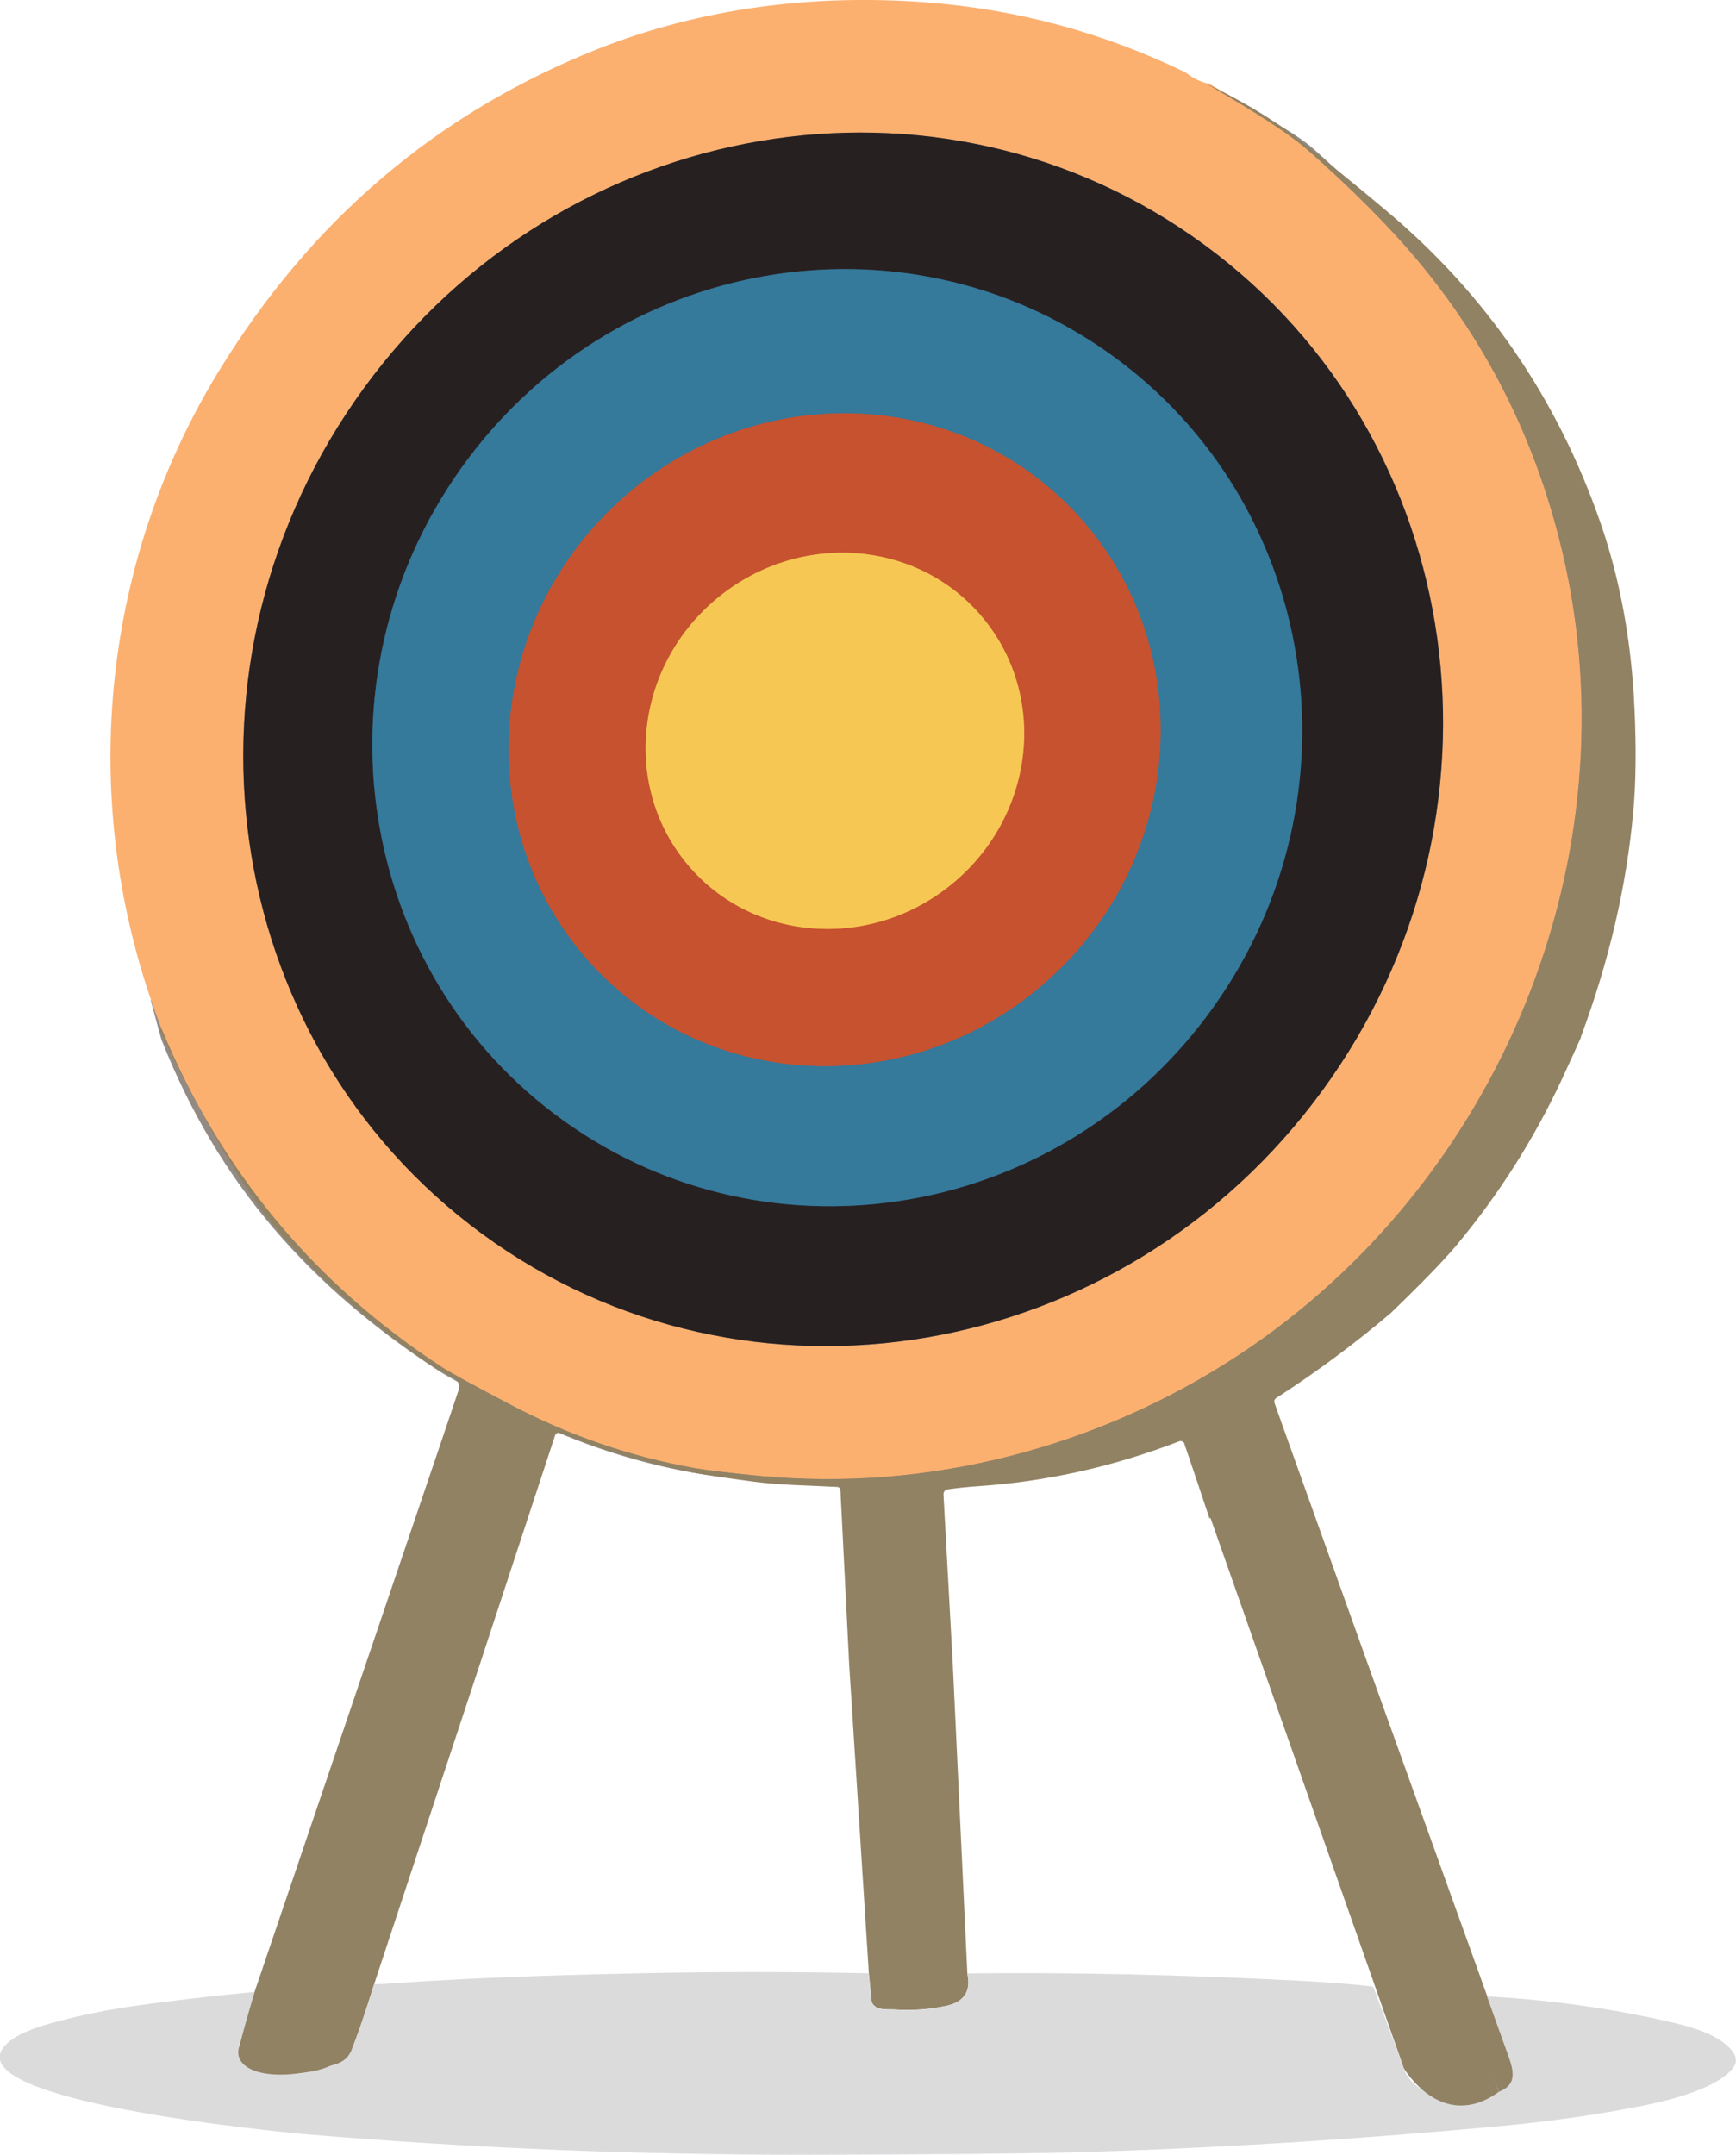
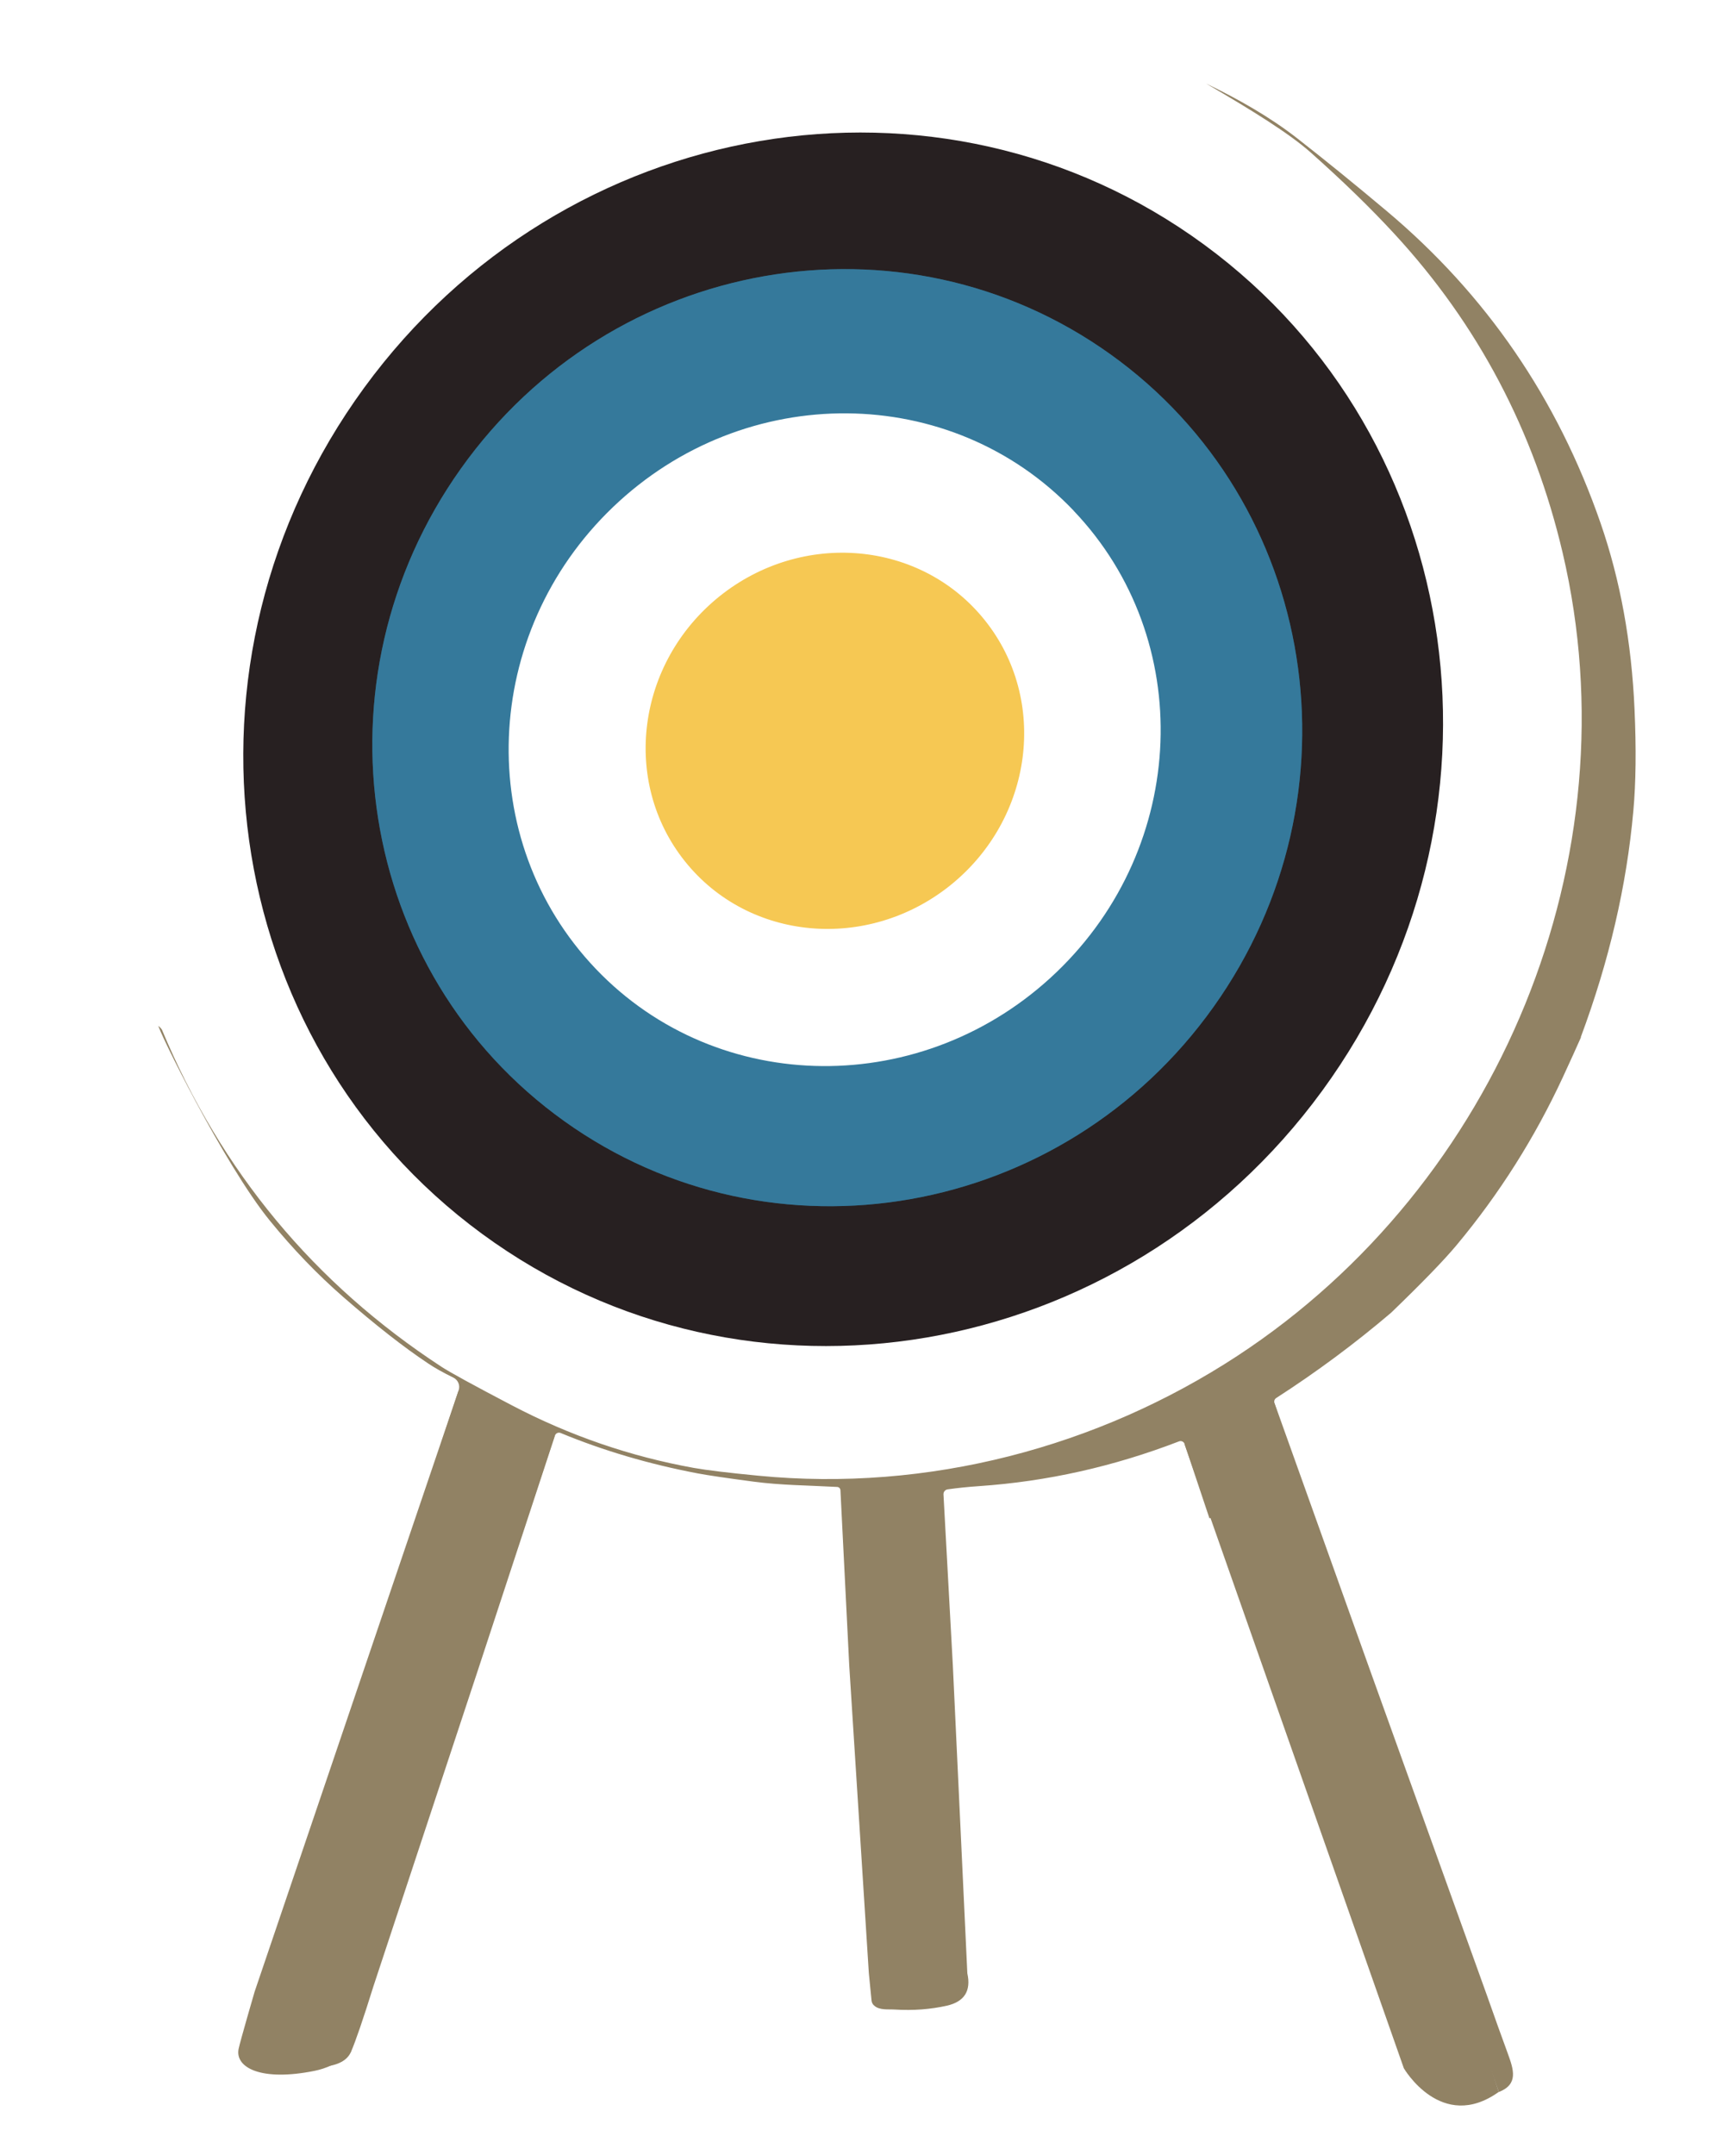
<svg xmlns="http://www.w3.org/2000/svg" id="Layer_1" viewBox="0 0 187 232">
  <defs>
    <style>.cls-1{fill:none;}.cls-2{fill:#938b83;}.cls-3{fill:#c7522f;}.cls-4{fill:#f6c853;}.cls-5{fill:#35799b;}.cls-6{fill:#df8d41;}.cls-7{fill:#918264;}.cls-8{fill:#2e4d5e;}.cls-9{fill:#272021;}.cls-10{fill:#7e6665;}.cls-11{fill:#fbb070;}.cls-12{fill:#dbdbdc;}.cls-13{clip-path:url(#clippath);}</style>
    <clipPath id="clippath">
      <rect class="cls-1" width="187" height="232" />
    </clipPath>
  </defs>
  <g class="cls-13">
-     <path class="cls-2" d="M89.18,159.78c-2.51,0-5.03-.12-7.53-.36-3.32-.32-5.61-.6-7-.85-6.85-1.23-13.49-3.51-19.72-6.77-4.24-2.22-6.74-3.59-7.65-4.19-13.74-8.97-23.67-19.94-29.9-35.69,0,0-1.17-4.31-1.17-4.31,0,0,.98,1.41.76,1.21l.45,1.3c.27.25.42.44.49.61,6.28,15.06,16.34,27.17,29.91,36.03.88.58,3.36,1.93,7.56,4.14,6.14,3.22,12.68,5.46,19.44,6.68,1.36.24,3.63.52,6.92.84,17.8,1.74,36.01-2.82,51.29-12.83,28.06-18.39,42.38-53.71,34.82-85.91-3.05-13.01-9.11-24.5-18.01-34.14-2.54-2.75-5.55-5.68-8.95-8.71-2.26-2.01-5.92-4.49-10.87-7.38l-.09-.44c5.01,2.92,9.31,5.01,11.62,7.07,3.43,3.05,6.46,6.01,9.02,8.78,9.02,9.77,15.16,21.4,18.25,34.58,7.65,32.6-6.84,68.36-35.24,86.97-13.31,8.72-28.84,13.36-44.4,13.36ZM88.9,145.44c-13.41,0-26.37-4.19-37.27-12.18h0c-28.68-21.03-34.43-62.2-12.81-91.79,10.69-14.63,26.28-24.19,43.91-26.92,16.89-2.61,33.69,1.44,47.29,11.41,28.68,21.03,34.43,62.2,12.81,91.79-10.69,14.63-26.28,24.19-43.91,26.92-3.35.52-6.7.78-10.02.78ZM92.74,14.77c-3.27,0-6.56.25-9.86.76-17.36,2.69-32.73,12.11-43.26,26.53-21.29,29.14-15.64,69.69,12.6,90.39h0c13.38,9.81,29.91,13.8,46.54,11.23,17.36-2.69,32.73-12.11,43.26-26.52,21.29-29.14,15.64-69.69-12.6-90.39-10.73-7.87-23.48-11.99-36.68-11.99Z" />
    <path class="cls-8" d="M89.31,130.38c-10.31,0-20.31-3.17-28.81-9.25h0c-22.58-16.14-27.63-47.97-11.26-70.96,8.03-11.27,19.89-18.72,33.42-20.99,13.2-2.21,26.42.83,37.22,8.55,22.58,16.14,27.63,47.97,11.26,70.96-8.03,11.27-19.89,18.72-33.42,20.98-2.81.47-5.62.7-8.41.7ZM61.08,120.32c10.59,7.57,23.54,10.54,36.48,8.38,13.26-2.22,24.9-9.53,32.77-20.58,16.05-22.55,11.11-53.76-11.02-69.57-10.59-7.56-23.54-10.54-36.47-8.38-13.26,2.22-24.9,9.53-32.77,20.58-16.05,22.54-11.1,53.75,11.02,69.57h0Z" />
-     <path class="cls-10" d="M88.88,115.29c-.28,0-.56,0-.83,0-9.3-.21-17.92-3.99-24.26-10.63-13.36-14.01-12.52-36.62,1.88-50.4,7.12-6.82,16.38-10.45,26.09-10.23,9.3.21,17.92,3.99,24.26,10.63h0c13.36,14.01,12.52,36.62-1.88,50.4-6.92,6.62-15.86,10.24-25.25,10.24ZM90.93,45.01c-9.14,0-17.83,3.52-24.56,9.96-14,13.4-14.83,35.38-1.85,48.99,6.15,6.45,14.52,10.12,23.56,10.32,9.43.22,18.44-3.32,25.37-9.95,14-13.4,14.83-35.38,1.85-48.99-6.15-6.45-14.52-10.12-23.56-10.32-.27,0-.54,0-.81,0Z" />
-     <path class="cls-6" d="M89.18,100.52c-.78,0-1.56-.04-2.35-.13-5.36-.59-10.14-3.2-13.45-7.34-7.03-8.79-5.33-21.9,3.8-29.23,4.54-3.65,10.17-5.31,15.85-4.68,5.36.59,10.14,3.2,13.45,7.34h0c7.03,8.79,5.33,21.9-3.8,29.23-3.92,3.14-8.64,4.81-13.5,4.81ZM90.69,60.01c-4.64,0-9.14,1.59-12.88,4.59-8.7,6.98-10.33,19.46-3.65,27.83,3.14,3.93,7.68,6.41,12.78,6.97,5.4.6,10.77-.99,15.11-4.47,8.7-6.98,10.33-19.46,3.65-27.82h0c-3.14-3.93-7.68-6.41-12.78-6.97-.75-.08-1.49-.12-2.23-.12Z" />
-     <path class="cls-11" d="M127.72,7.81c.83.65,1.68,1.05,2.54,1.21,5,2.91,8.65,5.39,10.95,7.44,3.42,3.04,6.41,5.95,8.99,8.74,9,9.75,15.04,21.2,18.13,34.36,7.7,32.81-6.8,67.94-35.03,86.44-15,9.83-33.32,14.69-51.61,12.91-3.24-.32-5.56-.59-6.96-.84-6.83-1.23-13.35-3.46-19.58-6.73-4.17-2.18-6.7-3.57-7.6-4.16-13.72-8.96-23.75-21.04-30.09-36.25-.05-.11-.52-1.37-.56-1.48-8.46-22.94-6.13-48.51,6.59-69.36,9.96-16.33,23.58-27.94,40.89-34.81C75.63.82,87.73-.65,99.71.25c9.83.74,19.17,3.26,28.02,7.56ZM51.93,132.85c28.5,20.9,69.02,13.99,90.5-15.41,21.48-29.4,15.8-70.19-12.71-91.09-28.5-20.9-69.02-13.99-90.5,15.41-21.48,29.4-15.8,70.19,12.71,91.09Z" />
    <path class="cls-7" d="M170.3,111.69c-.5,1.13-1.15,2.56-1.95,4.29-3.02,6.51-6.82,12.53-11.42,18.05-1.38,1.66-3.75,4.1-7.08,7.31-3.91,3.33-8.04,6.39-12.37,9.18-.19.12-.27.35-.19.56l10.23,28.59,12.69,35.28c.75,2.13,1.48,4.17,2.2,6.13.64,1.76,1.18,3.33-.96,4.17l-23.13-65.26c-.09-.25-.38-.35-.6-.2-2.3,1.57-4.78,2.8-7.44,3.69l-2.68-8.01c-.08-.24-.35-.37-.59-.28-7.06,2.72-14.23,4.32-21.52,4.82-1.21.08-2.34.2-3.41.35-.27.04-.46.27-.45.54l1.01,18.45,1.56,33.12c.42,1.89-.32,3.05-2.19,3.48-1.78.4-3.64.54-5.59.42-.76-.05-1.66.1-2.25-.42-.17-.14-.27-.34-.29-.56l-.29-2.95-2.11-33.1-.95-18.89c-.01-.19-.16-.34-.35-.35-3.37-.18-6.04-.18-9-.57-2.96-.39-4.97-.69-6.03-.89-5.25-1-10.17-2.45-14.76-4.35-.25-.1-.53.03-.61.28l-8.37,25.47-11.18,33.81c-1.11,3.56-1.92,5.92-2.42,7.07-.4.93-1.41,1.47-3.02,1.61l20.46-61.32c.09-.26-.03-.54-.27-.68-2.58-1.4-5.07-3.1-7.47-5.13l1.9-5.72c.17-.53-.07-1.1-.57-1.35-1.1-.54-2.02-1.05-2.74-1.54-2.6-1.73-5.63-4.1-9.09-7.11-2.79-2.43-5.45-5.19-7.95-8.26-4.94-6.06-12.22-20.92-11.98-20.96.2.19.33.34.38.45,6.34,15.21,16.38,27.29,30.09,36.25.9.59,3.44,1.98,7.6,4.16,6.23,3.26,12.75,5.5,19.58,6.73,1.41.25,3.72.53,6.96.84,18.29,1.78,36.61-3.08,51.61-12.91,28.23-18.5,42.73-53.63,35.03-86.44-3.09-13.16-9.13-24.61-18.13-34.36-2.57-2.79-5.57-5.7-8.99-8.74-2.3-2.05-6.29-4.53-11.29-7.44,3.38,1.62,6.87,3.59,9.81,5.89,2.97,2.32,6.18,4.92,9.63,7.82,10.73,9.01,18.41,20.21,23.05,33.61,2.12,6.12,3.34,12.8,3.66,20.05.19,4.24.15,7.9-.13,10.96-.72,8.05-2.61,16.16-5.66,24.34Z" />
    <path class="cls-9" d="M51.93,132.85c-28.5-20.9-34.18-61.68-12.71-91.09,21.48-29.41,62-36.31,90.5-15.41,28.5,20.9,34.18,61.68,12.71,91.09-21.48,29.41-62,36.31-90.5,15.41M60.79,120.72c22.39,16,53.7,10.48,69.94-12.32,16.24-22.81,11.25-54.27-11.14-70.27-22.38-16-53.7-10.48-69.94,12.32-16.24,22.81-11.25,54.27,11.14,70.27Z" />
    <path class="cls-5" d="M60.79,120.72c-22.39-16-27.38-47.46-11.14-70.27,16.23-22.81,47.55-28.32,69.94-12.32,22.39,16,27.38,47.46,11.14,70.27-16.23,22.81-47.55,28.32-69.94,12.32ZM115.66,54.99c-13.19-13.83-35.41-14-49.63-.39-14.22,13.61-15.06,35.86-1.87,49.7,13.19,13.83,35.41,14,49.63.39,14.22-13.61,15.06-35.86,1.86-49.7Z" />
-     <path class="cls-3" d="M115.65,54.99c13.19,13.83,12.36,36.08-1.86,49.7-14.22,13.62-36.44,13.45-49.63-.39-13.19-13.83-12.36-36.08,1.86-49.7,14.22-13.62,36.44-13.45,49.63.39ZM106.09,66.79c-6.87-8.59-19.67-9.74-28.59-2.58-8.93,7.16-10.59,19.94-3.72,28.53,6.87,8.59,19.67,9.74,28.59,2.58,8.93-7.16,10.59-19.94,3.72-28.53Z" />
    <path class="cls-4" d="M106.09,66.79c6.87,8.59,5.2,21.36-3.72,28.53-8.93,7.16-21.73,6.01-28.59-2.58-6.87-8.59-5.2-21.36,3.72-28.53,8.93-7.16,21.73-6.01,28.59,2.58Z" />
-     <path class="cls-12" d="M93.57,212.45l.29,2.95c.03.22.13.42.29.56.59.52,1.49.37,2.25.42,1.95.13,3.82-.01,5.6-.42,1.88-.43,2.61-1.59,2.19-3.48,11.03-.13,22.89.13,35.6.78,3.38.17,6.09.39,8.13.64,1.1,2.89,2.2,5.82,3.29,8.8.32.86.83,1.52,1.54,2,2.96,1.96,5.85,2.14,8.67.55,2.14-.84,1.59-2.41.96-4.17-.71-1.96-1.44-4-2.2-6.13,6.58.36,13,1.24,19.26,2.65,2.52.57,5.72,1.38,7.18,3.26.4.52.48,1.17.19,1.61-1.55,2.35-6.96,3.66-9.54,4.19-4.85.99-10.29,1.77-16.33,2.32-15.72,1.44-30.94,2.37-45.66,2.77-5.51.15-15.05.23-28.64.25-17.86.02-35.62-.7-53.29-2.17-2.44-.21-39.62-3.64-32.47-9.92.87-.77,2.41-1.46,4.62-2.07,2.98-.83,6.14-1.47,9.48-1.93,4.05-.56,8.18-1.04,12.41-1.43-.49,1.92-1.01,3.71-1.57,5.38-.12.36-.03.77.27,1.25.21.34.53.64.95.9,2.51,1.56,5.08,1.74,7.7.54,1.6-.14,2.61-.68,3.02-1.61.5-1.16,1.46-3.8,2.57-7.36.05.28,5.69-.64,28.31-1.11,8.28-.18,16.58-.18,24.9-.01Z" />
+     <path class="cls-12" d="M93.57,212.45l.29,2.95Z" />
    <path class="cls-7" d="M49.4,149.71l-21.98,64.76s-1.57,5.38-1.72,6.15c-.39,2.01,2.44,3.51,8.18,2.35,1.22-.25,2.56-.78,3.9-2.03l21.97-66.35-10.36-4.87Z" />
    <path class="cls-7" d="M127.59,155.47l23.63,67.22s4.05,6.96,10.22,2.55l-24.16-74.16-9.68,4.4Z" />
  </g>
</svg>